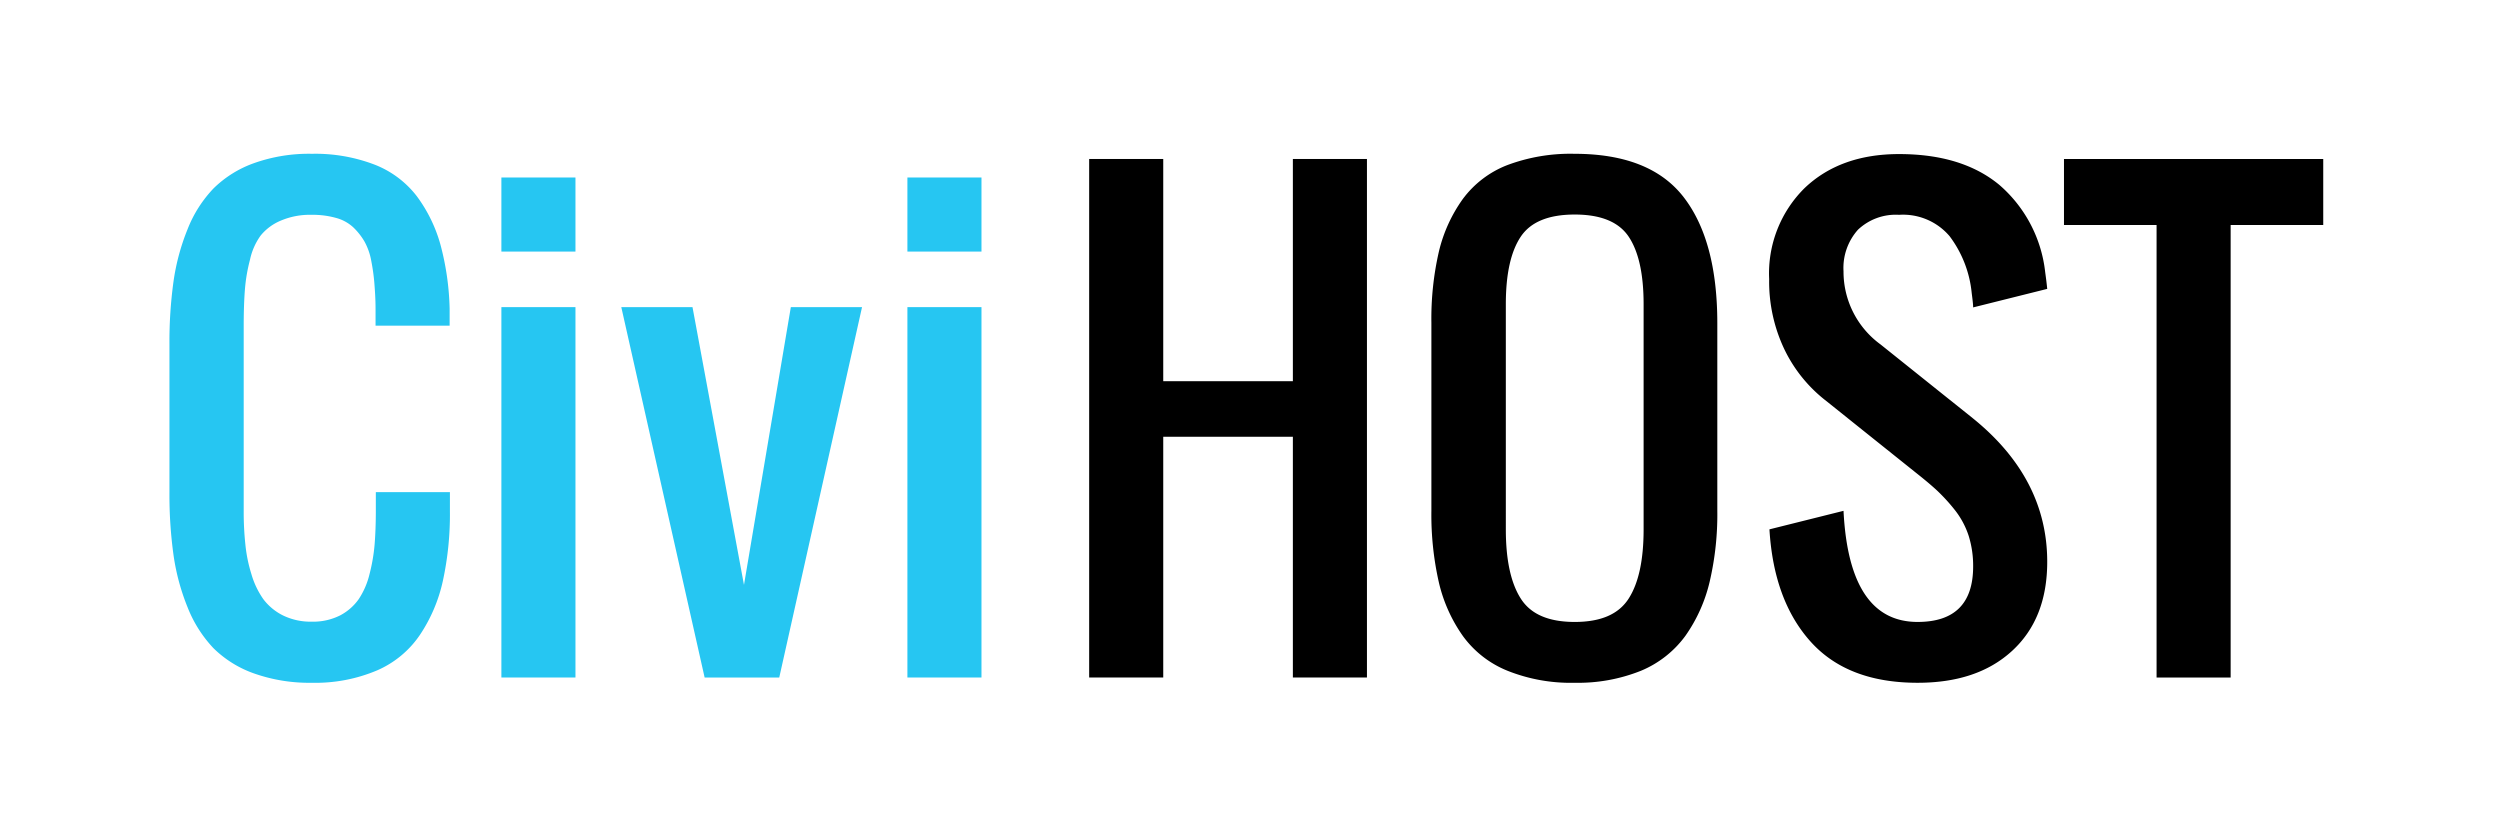
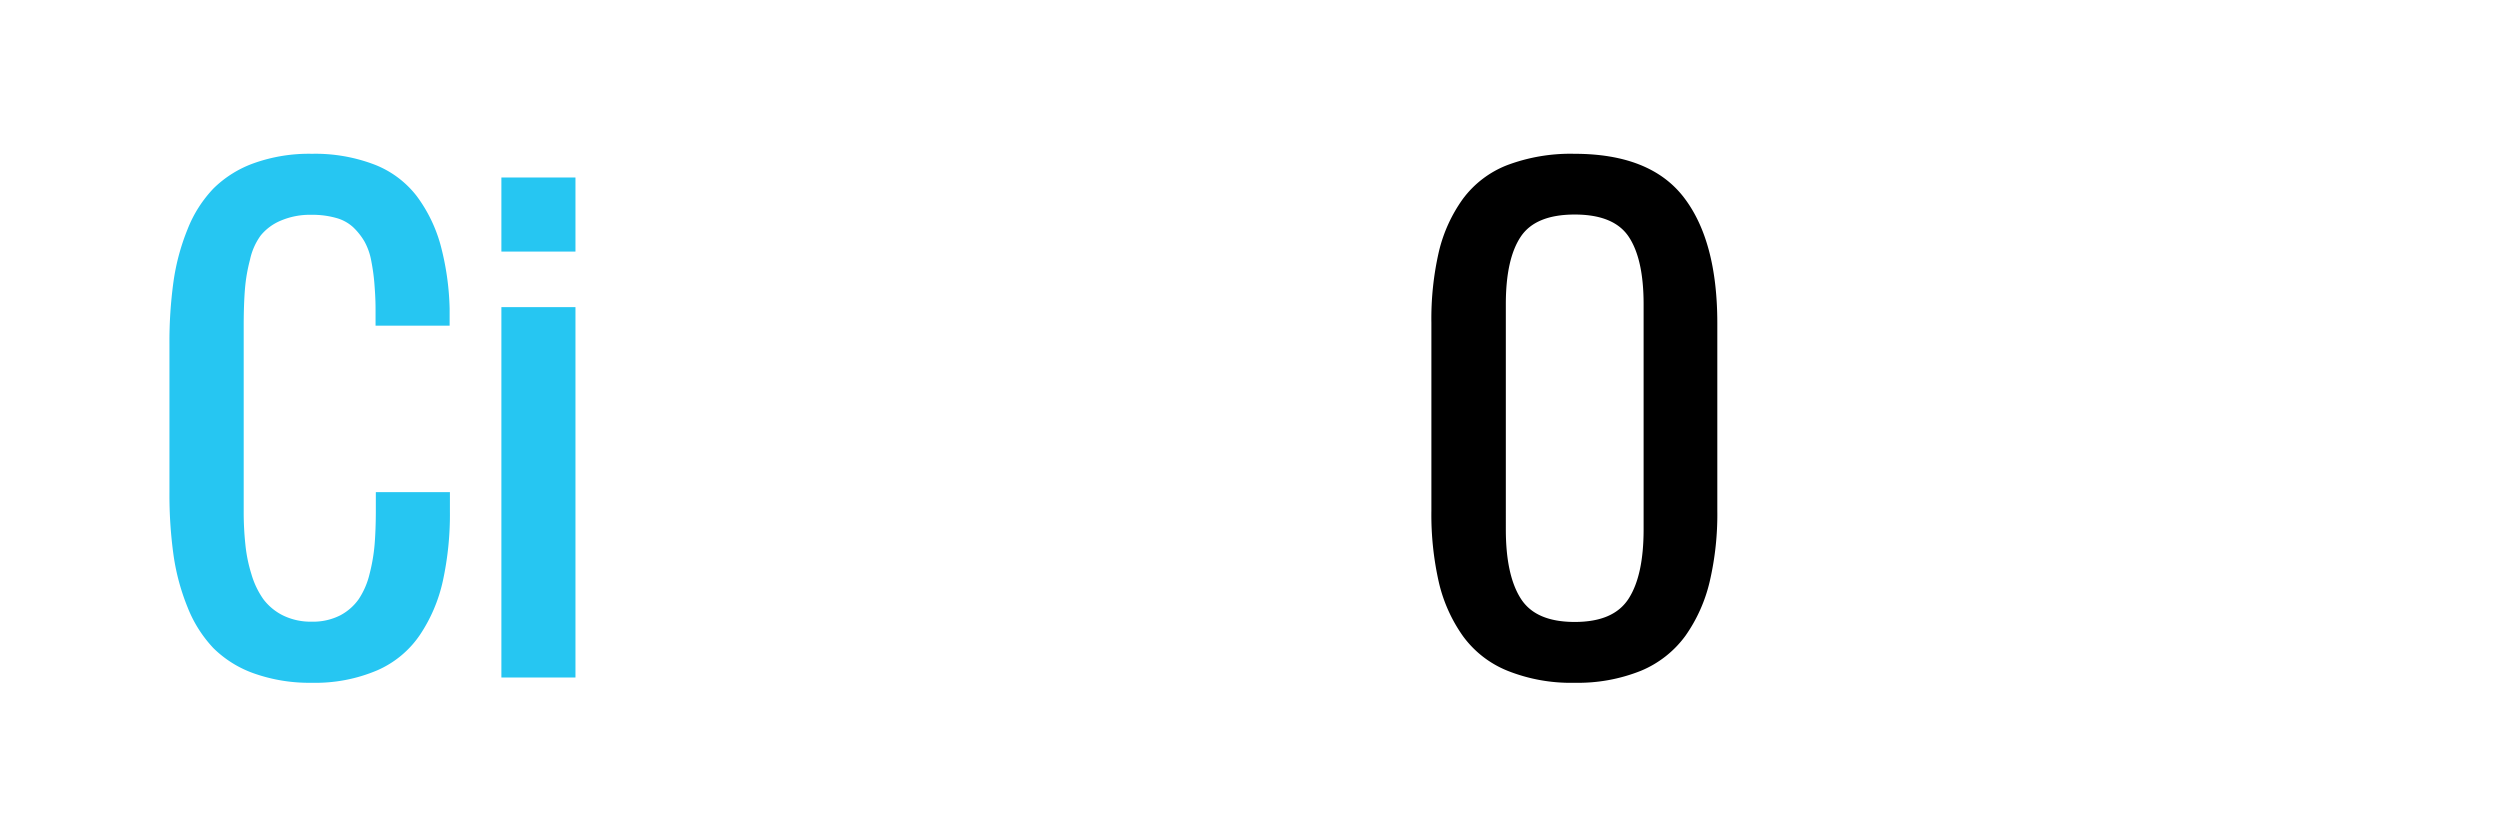
<svg xmlns="http://www.w3.org/2000/svg" id="abaa1042-b6a2-4efa-a595-5fc416e9019c" data-name="outlines" viewBox="0 0 270 90">
  <path d="M33.68,73.74a17.91,17.91,0,0,1-6.22-1A11.83,11.83,0,0,1,23.05,70a13.75,13.75,0,0,1-2.79-4.41,23.9,23.9,0,0,1-1.52-5.64,47.54,47.54,0,0,1-.44-6.78v-16a47.54,47.54,0,0,1,.44-6.78,23.9,23.9,0,0,1,1.52-5.64,13.55,13.55,0,0,1,2.79-4.39,11.93,11.93,0,0,1,4.41-2.75,17.68,17.68,0,0,1,6.22-1,17.92,17.92,0,0,1,6.75,1.16A10.59,10.59,0,0,1,45,21.17a15.9,15.9,0,0,1,2.56,5.22,29.18,29.18,0,0,1,1,6.94c0,.4,0,1,0,1.84h-8V33.39c0-1.1-.07-2.05-.13-2.83a22,22,0,0,0-.34-2.42,6.75,6.75,0,0,0-.74-2.08,7,7,0,0,0-1.22-1.53,4.43,4.43,0,0,0-1.86-1,9.33,9.33,0,0,0-2.62-.33,8,8,0,0,0-3.33.63,5.54,5.54,0,0,0-2.17,1.61A6.89,6.89,0,0,0,27,28.05a18,18,0,0,0-.55,3.23c-.08,1-.13,2.35-.13,3.89v20a33.24,33.24,0,0,0,.18,3.63A16,16,0,0,0,27.15,62a9.1,9.1,0,0,0,1.29,2.71,6,6,0,0,0,2.13,1.76,6.79,6.79,0,0,0,3.11.67,6.46,6.46,0,0,0,3.06-.68,5.69,5.69,0,0,0,2-1.75A8.44,8.44,0,0,0,39.91,62a19.21,19.21,0,0,0,.55-3.22c.08-1,.13-2.25.13-3.63v-2h8v2a33.84,33.84,0,0,1-.77,7.63,17,17,0,0,1-2.47,5.79,10.74,10.74,0,0,1-4.62,3.83A17.06,17.06,0,0,1,33.68,73.74Z" fill="#26c6f2" />
  <path d="M54.15,27.17v-8h8v8Zm0,46v-40h8v40Z" fill="#26c6f2" />
-   <path d="M76.1,73.17l-9-40h7.69l5.56,30,5.06-30H93.1l-8.94,40Z" fill="#26c6f2" />
-   <path d="M98,27.17v-8h8v8Zm0,46v-40h8v40Z" fill="#26c6f2" />
-   <path d="M117.63,73.17v-56h8v24h14v-24h8v56h-8v-26h-14v26Z" />
  <path d="M170.07,73.74a18.41,18.41,0,0,1-7.24-1.29A11.07,11.07,0,0,1,158,68.7a16.49,16.49,0,0,1-2.6-5.79,33,33,0,0,1-.81-7.74V34.86a32.35,32.35,0,0,1,.81-7.69,16.12,16.12,0,0,1,2.6-5.7,10.86,10.86,0,0,1,4.79-3.64,19.41,19.41,0,0,1,7.24-1.22q8.19,0,11.81,4.69t3.63,13.56V55.17a31.94,31.94,0,0,1-.83,7.67,16.82,16.82,0,0,1-2.61,5.82,11.31,11.31,0,0,1-4.8,3.78A18.23,18.23,0,0,1,170.07,73.74Zm-5.83-9.1c1.07,1.69,3,2.53,5.83,2.53s4.75-.84,5.83-2.53,1.61-4.18,1.61-7.47V32.86q0-4.87-1.6-7.28c-1.06-1.6-3-2.41-5.84-2.41s-4.78.81-5.84,2.41-1.6,4-1.6,7.28V57.17Q162.63,62.11,164.24,64.64Z" />
-   <path d="M207.1,73.74q-7.56,0-11.55-4.44T191.1,57.17l8-2q.6,12,8,12,6,0,6-6a10.86,10.86,0,0,0-.48-3.29,9,9,0,0,0-1.49-2.79,20,20,0,0,0-1.81-2q-.81-.77-2.22-1.89l-10-8a15.54,15.54,0,0,1-4.39-5.48,17,17,0,0,1-1.64-7.58,12.94,12.94,0,0,1,3.84-9.84q3.85-3.66,10.19-3.66,6.81,0,10.83,3.33a14.56,14.56,0,0,1,4.95,9.42c.06.44.14,1,.22,1.81l-8,2c0-.35-.07-.88-.16-1.59a12.16,12.16,0,0,0-2.39-6.11,6.6,6.6,0,0,0-5.45-2.3,5.93,5.93,0,0,0-4.44,1.61,6.19,6.19,0,0,0-1.56,4.49,9.72,9.72,0,0,0,4,7.9l10,8q8,6.48,8,15.47c0,4.11-1.27,7.31-3.8,9.63S211.37,73.74,207.1,73.74Z" />
-   <path d="M232.91,73.17V24.3h-10V17.17h28V24.3h-10V73.17Z" />
</svg>